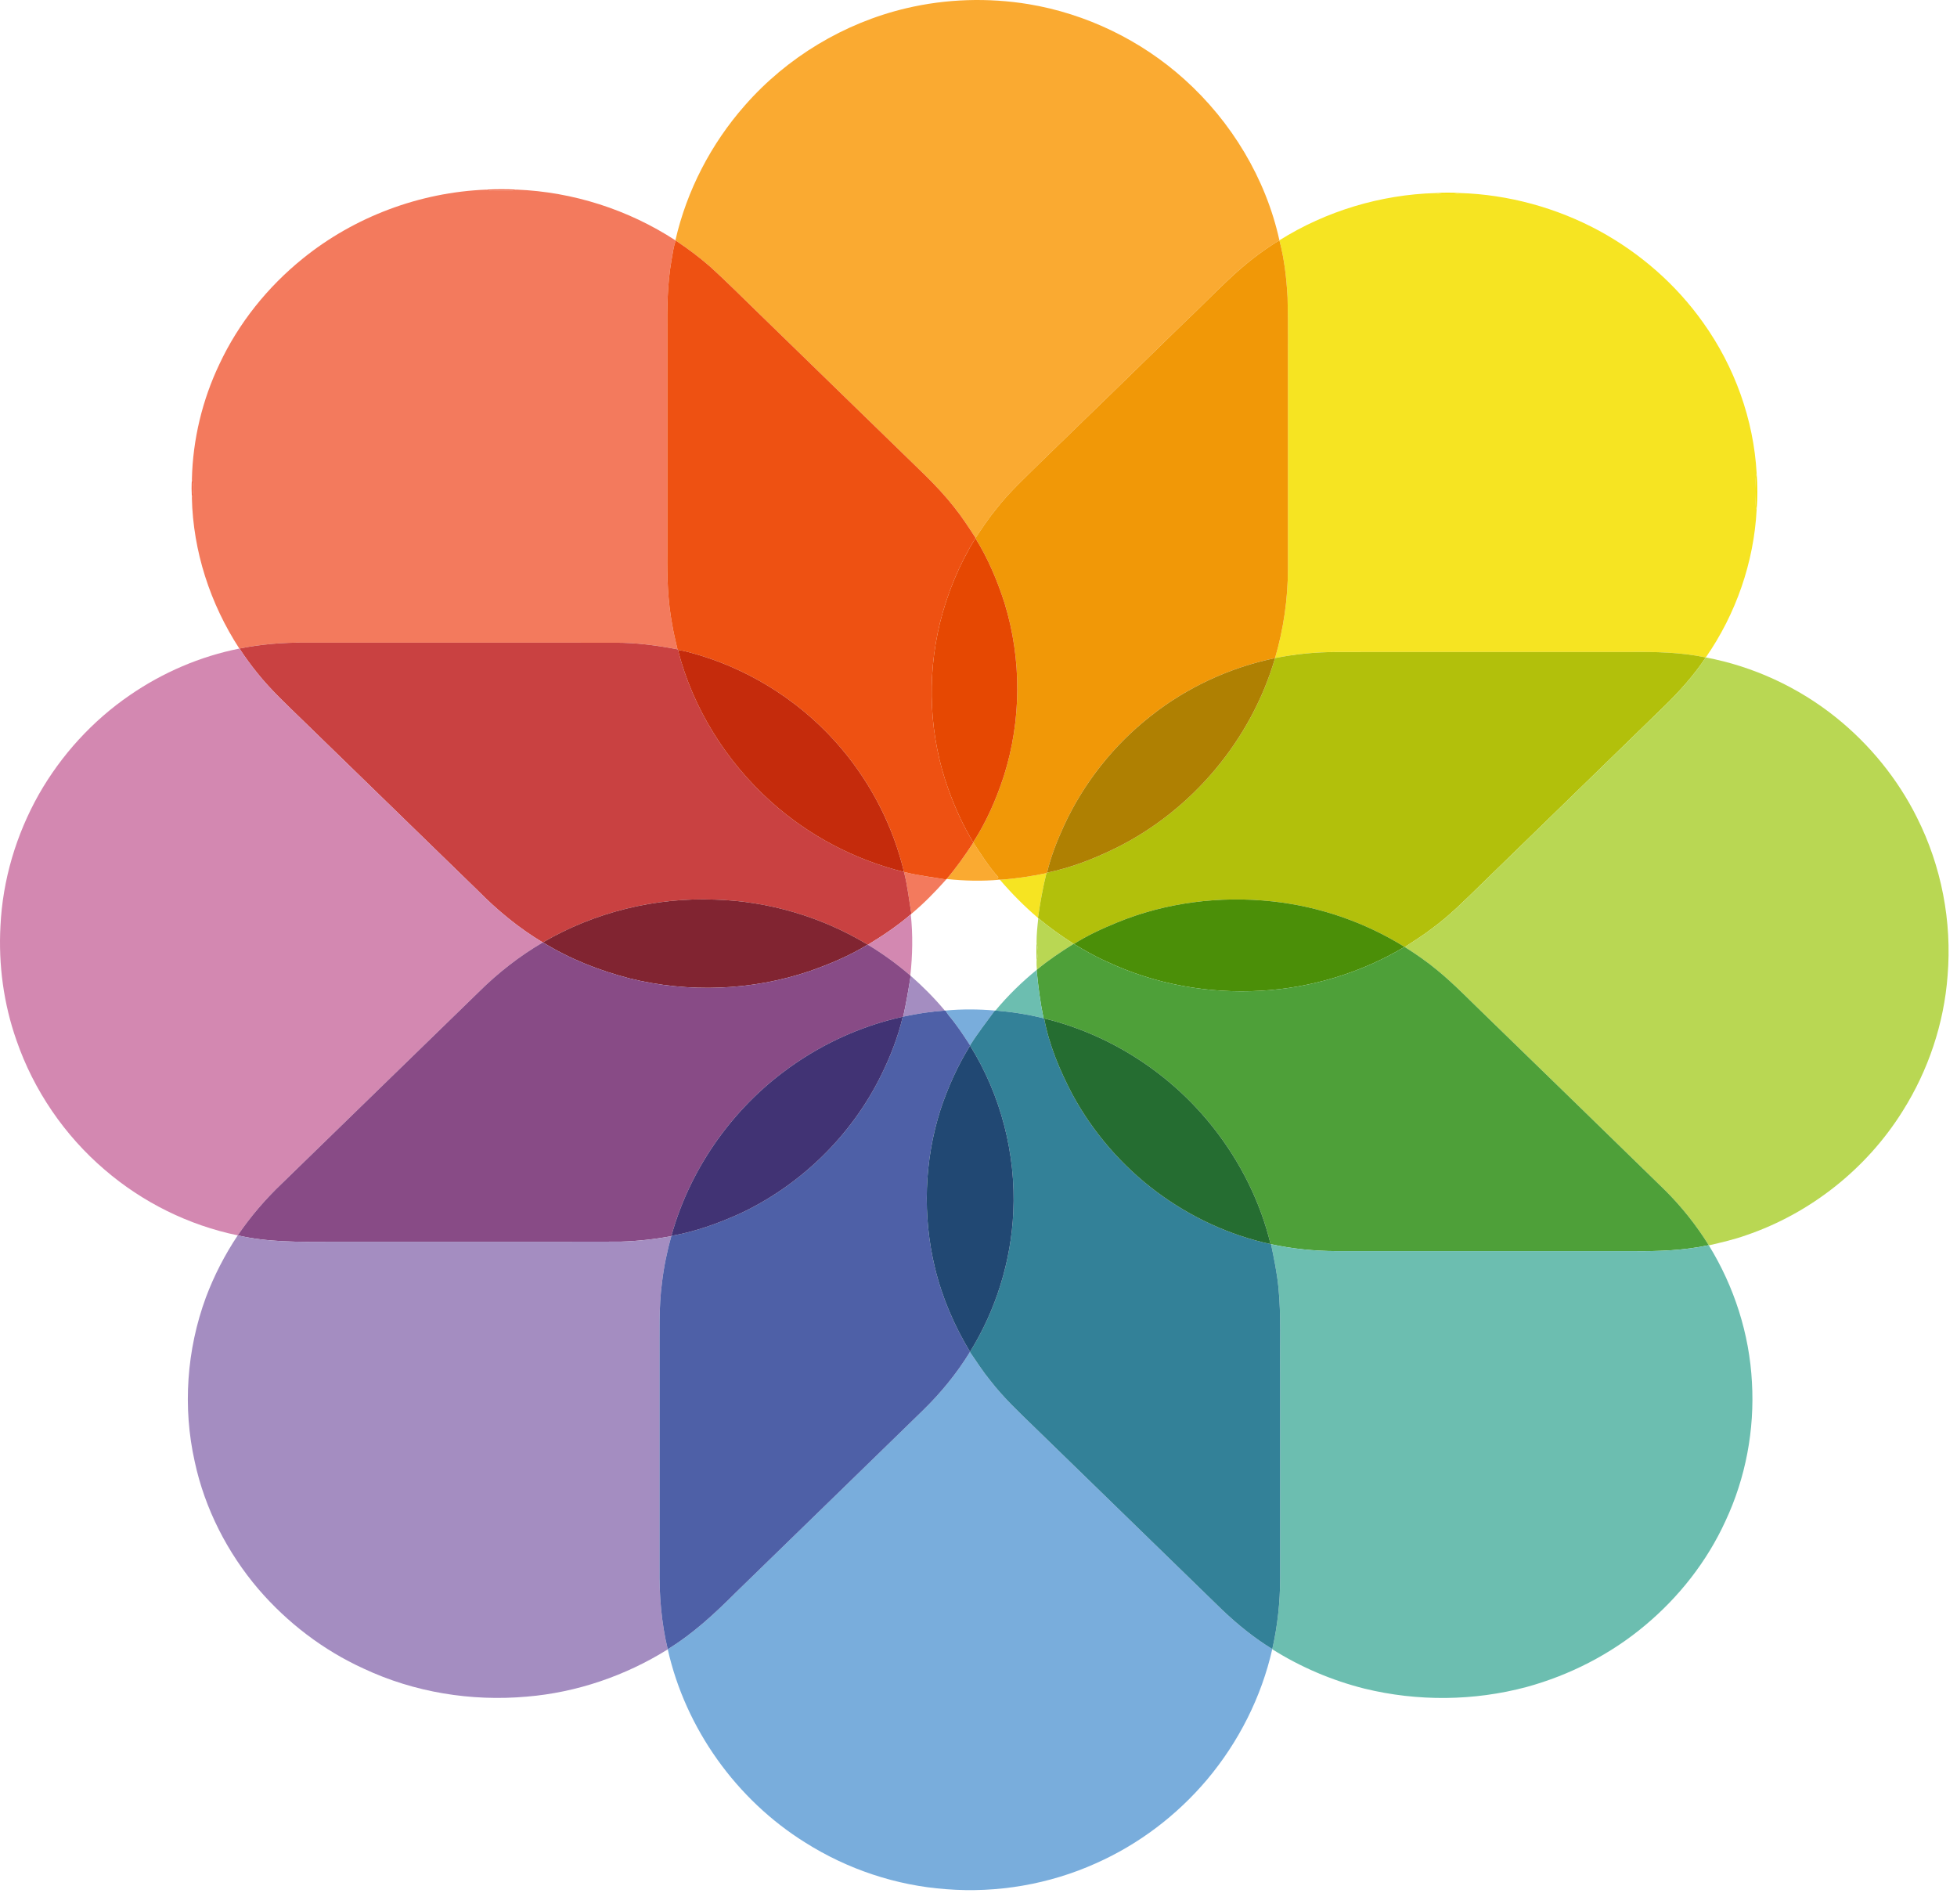
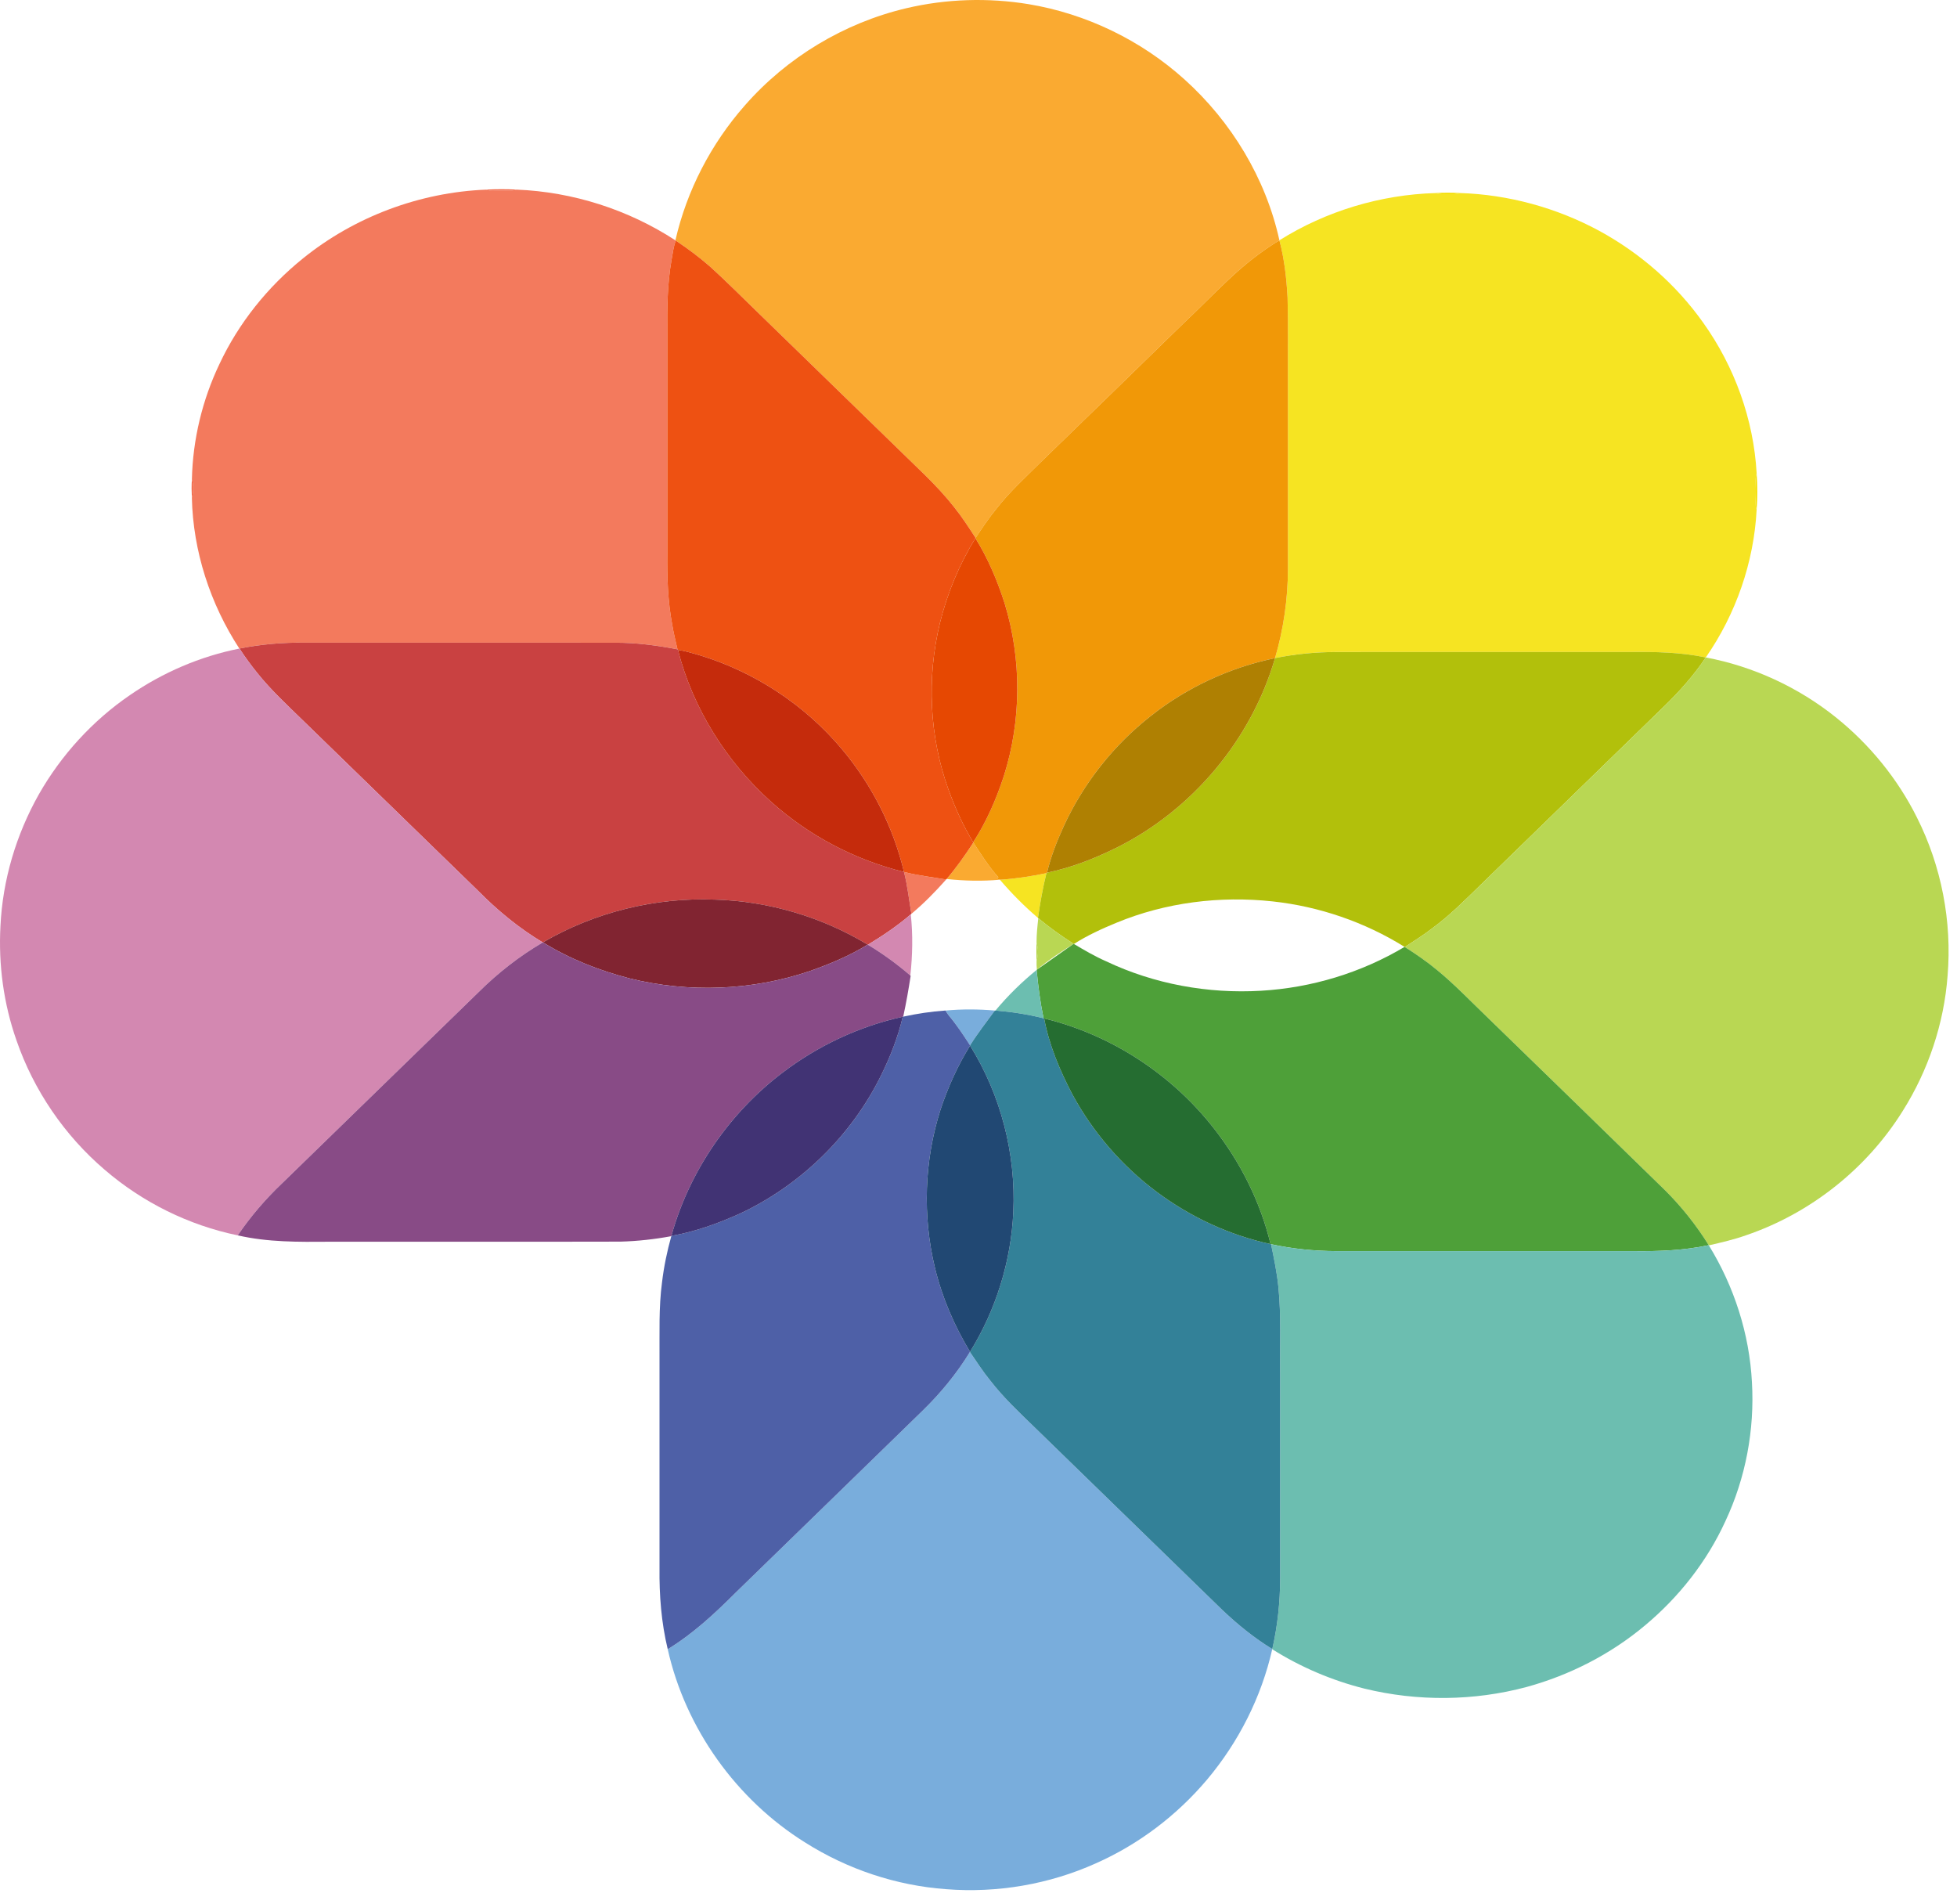
<svg xmlns="http://www.w3.org/2000/svg" viewBox="0 0 74 72" fill="none">
  <path fill-rule="evenodd" clip-rule="evenodd" d="M34.267 0.312C35.778 -0.045 37.36 -0.094 38.892 0.157C41.073 0.519 43.142 1.519 44.785 2.999C46.563 4.597 47.865 6.746 48.378 9.086C47.677 9.509 47.033 10.025 46.439 10.587C45.865 11.125 45.32 11.692 44.746 12.229C42.947 13.983 41.147 15.738 39.342 17.486C38.77 18.053 38.172 18.598 37.675 19.236C37.388 19.584 37.14 19.962 36.89 20.337C36.63 19.94 36.374 19.54 36.076 19.172C35.747 18.75 35.38 18.358 34.999 17.983C32.891 15.931 30.781 13.879 28.671 11.828C28.067 11.247 27.479 10.648 26.856 10.085C26.446 9.726 26.009 9.4 25.556 9.098L25.539 9.087C25.969 7.205 26.886 5.439 28.16 3.992C29.75 2.173 31.915 0.867 34.267 0.312ZM36.807 31.856C37.099 32.308 37.391 32.767 37.751 33.17C37.735 33.192 37.719 33.214 37.705 33.237C37.736 33.242 37.799 33.254 37.831 33.26L37.808 33.261C37.138 33.32 36.463 33.305 35.795 33.234C36.165 32.799 36.494 32.333 36.807 31.856Z" fill="#FAAA31" />
  <path fill-rule="evenodd" clip-rule="evenodd" d="M11.455 9.771C13.406 8.193 15.875 7.27 18.38 7.17C18.559 7.238 18.752 7.2 18.937 7.203C19.135 7.195 19.34 7.235 19.533 7.169C21.657 7.253 23.757 7.924 25.539 9.087L25.556 9.098C25.46 9.332 25.441 9.588 25.392 9.834C25.232 10.742 25.225 11.666 25.233 12.585C25.233 15.369 25.233 18.154 25.233 20.939C25.223 21.829 25.251 22.724 25.416 23.602C25.467 23.921 25.546 24.235 25.618 24.55C24.836 24.401 24.043 24.294 23.245 24.301C19.336 24.297 15.427 24.301 11.518 24.299C10.692 24.287 9.864 24.359 9.055 24.521L9.051 24.522C7.949 22.832 7.3 20.839 7.255 18.821C7.314 18.594 7.321 18.348 7.256 18.123C7.29 16.621 7.649 15.123 8.297 13.766C9.023 12.214 10.123 10.845 11.455 9.771ZM34.182 32.967C34.707 33.102 35.245 33.163 35.778 33.252C35.369 33.713 34.936 34.155 34.463 34.551C34.371 34.023 34.317 33.487 34.182 32.967Z" fill="#F37A5D" />
  <path fill-rule="evenodd" clip-rule="evenodd" d="M18.38 7.17C18.764 7.15 19.148 7.15 19.533 7.169C19.34 7.235 19.135 7.195 18.937 7.203C18.751 7.2 18.559 7.238 18.38 7.17ZM7.256 18.123C7.321 18.348 7.314 18.594 7.255 18.821C7.244 18.588 7.241 18.355 7.256 18.123Z" fill="#F16341" />
  <path fill-rule="evenodd" clip-rule="evenodd" d="M48.378 9.086C50.14 7.979 52.207 7.359 54.284 7.299C54.445 7.359 54.619 7.338 54.788 7.341C54.928 7.34 55.074 7.354 55.208 7.298C57.04 7.356 58.858 7.855 60.472 8.727C62.022 9.571 63.386 10.763 64.406 12.205C65.59 13.864 66.31 15.857 66.424 17.894C66.349 18.131 66.406 18.381 66.392 18.625C66.4 18.839 66.351 19.062 66.424 19.27C66.321 21.26 65.639 23.219 64.501 24.857C63.558 24.658 62.589 24.641 61.629 24.651C57.927 24.651 54.225 24.651 50.525 24.651C49.749 24.653 48.974 24.727 48.213 24.882C48.533 23.789 48.698 22.652 48.701 21.514C48.702 19.145 48.701 16.777 48.701 14.408C48.695 13.356 48.716 12.303 48.687 11.252C48.647 10.524 48.566 9.792 48.378 9.086H48.378ZM37.831 33.26C38.416 33.223 38.996 33.13 39.569 33.011C39.431 33.569 39.332 34.135 39.248 34.704C38.73 34.263 38.251 33.777 37.808 33.261L37.831 33.26Z" fill="#F6E422" />
  <path fill-rule="evenodd" clip-rule="evenodd" d="M54.284 7.299C54.591 7.283 54.9 7.285 55.208 7.298C55.074 7.354 54.928 7.34 54.788 7.34C54.619 7.338 54.445 7.359 54.284 7.299Z" fill="#F4DF03" />
  <path fill-rule="evenodd" clip-rule="evenodd" d="M46.439 10.588C47.033 10.025 47.677 9.509 48.378 9.086C48.566 9.792 48.647 10.524 48.687 11.252C48.716 12.303 48.695 13.356 48.701 14.408C48.701 16.777 48.702 19.145 48.701 21.514C48.698 22.652 48.533 23.789 48.213 24.882C46.504 25.238 44.878 25.988 43.509 27.073C42.111 28.171 40.978 29.603 40.233 31.216C39.97 31.79 39.736 32.38 39.591 32.994C39.586 32.999 39.575 33.008 39.569 33.012C38.996 33.131 38.415 33.223 37.831 33.26C37.799 33.254 37.736 33.243 37.704 33.237C37.719 33.214 37.735 33.192 37.751 33.17C37.391 32.767 37.099 32.308 36.806 31.856L36.8 31.845C37.302 31.069 37.673 30.213 37.96 29.336C38.627 27.23 38.635 24.92 37.987 22.808C37.713 21.95 37.358 21.113 36.883 20.346L36.889 20.337C37.14 19.962 37.387 19.584 37.675 19.236C38.171 18.598 38.77 18.053 39.341 17.486C41.147 15.738 42.947 13.983 44.746 12.229C45.32 11.692 45.865 11.125 46.439 10.588Z" fill="#F19807" />
  <path fill-rule="evenodd" clip-rule="evenodd" d="M25.392 9.834C25.441 9.588 25.46 9.332 25.556 9.098C26.009 9.401 26.446 9.726 26.856 10.085C27.478 10.648 28.067 11.246 28.671 11.828C30.78 13.879 32.89 15.931 34.999 17.983C35.38 18.359 35.746 18.75 36.076 19.171C36.374 19.54 36.63 19.94 36.889 20.336L36.883 20.346C36.274 21.338 35.821 22.425 35.541 23.555C35.039 25.628 35.139 27.852 35.867 29.86C36.117 30.548 36.419 31.219 36.8 31.845L36.806 31.855C36.494 32.333 36.165 32.799 35.795 33.234L35.778 33.252C35.245 33.162 34.707 33.102 34.182 32.967C33.777 31.259 32.956 29.652 31.825 28.311C30.43 26.652 28.548 25.412 26.475 24.78C26.197 24.701 25.921 24.612 25.634 24.57C25.63 24.565 25.622 24.555 25.618 24.55C25.546 24.235 25.467 23.921 25.416 23.602C25.251 22.724 25.223 21.829 25.233 20.938C25.233 18.154 25.233 15.369 25.233 12.585C25.225 11.666 25.232 10.742 25.392 9.834Z" fill="#EE5112" />
  <path fill-rule="evenodd" clip-rule="evenodd" d="M66.392 18.625C66.406 18.381 66.349 18.131 66.424 17.894C66.453 18.352 66.456 18.812 66.424 19.27C66.351 19.062 66.4 18.839 66.392 18.625Z" fill="#F4E002" />
  <path fill-rule="evenodd" clip-rule="evenodd" d="M35.541 23.555C35.821 22.425 36.274 21.338 36.883 20.346C37.358 21.113 37.713 21.95 37.987 22.808C38.635 24.92 38.627 27.23 37.96 29.336C37.673 30.213 37.302 31.069 36.8 31.845C36.419 31.219 36.117 30.547 35.867 29.86C35.139 27.852 35.039 25.628 35.541 23.555Z" fill="#E64802" />
  <path fill-rule="evenodd" clip-rule="evenodd" d="M9.055 24.521C9.864 24.359 10.692 24.287 11.518 24.299C15.427 24.301 19.336 24.297 23.245 24.301C24.043 24.294 24.836 24.401 25.618 24.55C25.622 24.555 25.63 24.565 25.634 24.57C26.199 26.778 27.461 28.794 29.156 30.313C30.579 31.593 32.324 32.51 34.182 32.967C34.317 33.487 34.371 34.023 34.463 34.551L34.439 34.571C33.936 35.004 33.384 35.375 32.818 35.719L32.811 35.715C31.072 34.665 29.057 34.07 27.027 34.013C24.766 33.925 22.485 34.489 20.53 35.629L20.524 35.632C19.622 35.092 18.806 34.418 18.068 33.67C15.858 31.525 13.652 29.375 11.444 27.229C10.852 26.651 10.241 26.088 9.725 25.441C9.487 25.145 9.262 24.839 9.055 24.521Z" fill="#C94141" />
  <path fill-rule="evenodd" clip-rule="evenodd" d="M4.911 26.282C6.154 25.426 7.57 24.816 9.051 24.522L9.055 24.521C9.262 24.839 9.487 25.145 9.725 25.441C10.241 26.088 10.852 26.651 11.443 27.229C13.652 29.375 15.858 31.525 18.068 33.67C18.806 34.418 19.622 35.092 20.524 35.632C19.638 36.151 18.824 36.789 18.096 37.512C15.62 39.923 13.14 42.33 10.664 44.742C10.039 45.336 9.475 45.994 8.99 46.707C7.139 46.326 5.391 45.46 3.959 44.227C2.439 42.929 1.273 41.221 0.622 39.331C0.137 37.952 -0.062 36.475 0.017 35.018C0.098 33.272 0.611 31.555 1.468 30.035C2.315 28.547 3.498 27.25 4.911 26.282ZM32.817 35.719C33.384 35.376 33.936 35.004 34.439 34.571C34.523 35.339 34.506 36.116 34.423 36.883C33.921 36.451 33.385 36.059 32.817 35.719Z" fill="#D388B1" />
  <path fill-rule="evenodd" clip-rule="evenodd" d="M25.634 24.57C25.921 24.612 26.197 24.701 26.475 24.78C28.548 25.413 30.43 26.652 31.825 28.311C32.956 29.653 33.776 31.259 34.182 32.967C32.324 32.51 30.579 31.593 29.156 30.313C27.461 28.794 26.199 26.778 25.634 24.57Z" fill="#C52B0C" />
  <path fill-rule="evenodd" clip-rule="evenodd" d="M48.213 24.882C48.974 24.728 49.749 24.653 50.525 24.652C54.225 24.651 57.927 24.651 61.629 24.651C62.589 24.641 63.558 24.658 64.501 24.857C64.042 25.543 63.489 26.162 62.896 26.734C60.592 28.977 58.287 31.218 55.982 33.46C55.389 34.038 54.803 34.629 54.131 35.118C53.808 35.368 53.459 35.579 53.12 35.806L53.111 35.8C51.607 34.864 49.887 34.272 48.125 34.081C46.131 33.864 44.076 34.119 42.218 34.887C41.663 35.115 41.114 35.367 40.607 35.69L40.598 35.684C40.133 35.388 39.684 35.067 39.261 34.714L39.248 34.704C39.332 34.135 39.431 33.569 39.569 33.012C39.575 33.008 39.586 32.999 39.591 32.994C40.496 32.81 41.365 32.471 42.191 32.064C45.076 30.64 47.313 27.971 48.213 24.882Z" fill="#B2C00B" />
  <path fill-rule="evenodd" clip-rule="evenodd" d="M64.501 24.857C66.296 25.194 68.005 25.985 69.429 27.129C70.702 28.152 71.758 29.448 72.486 30.91C73.411 32.747 73.815 34.84 73.644 36.89C73.509 38.699 72.914 40.471 71.947 42.005C70.587 44.187 68.459 45.874 66.025 46.703C65.567 46.866 65.091 46.976 64.616 47.085L64.612 47.079C64.14 46.32 63.582 45.617 62.947 44.988C60.707 42.799 58.46 40.618 56.214 38.435C55.602 37.848 55.016 37.232 54.36 36.693C53.969 36.367 53.55 36.075 53.12 35.806C53.459 35.58 53.808 35.368 54.131 35.118C54.803 34.629 55.389 34.038 55.982 33.46C58.287 31.218 60.592 28.977 62.896 26.735C63.489 26.162 64.042 25.543 64.501 24.857ZM39.261 34.714C39.683 35.067 40.133 35.389 40.598 35.684C40.118 35.986 39.644 36.299 39.208 36.663C39.198 36.551 39.191 36.439 39.196 36.327C39.266 36.103 39.258 35.855 39.195 35.631C39.195 35.325 39.227 35.019 39.261 34.714Z" fill="#B9D753" />
  <path fill-rule="evenodd" clip-rule="evenodd" d="M43.51 27.073C44.878 25.988 46.504 25.238 48.213 24.882C47.313 27.971 45.076 30.64 42.191 32.064C41.364 32.471 40.496 32.81 39.591 32.994C39.736 32.38 39.97 31.79 40.233 31.216C40.978 29.603 42.111 28.171 43.51 27.073Z" fill="#AF8002" />
  <path fill-rule="evenodd" clip-rule="evenodd" d="M20.53 35.629C22.484 34.489 24.766 33.925 27.027 34.013C29.057 34.07 31.072 34.665 32.811 35.715C32.115 36.141 31.359 36.457 30.591 36.725C28.417 37.456 26.035 37.543 23.811 36.993C22.661 36.695 21.54 36.256 20.53 35.629Z" fill="#812431" />
-   <path fill-rule="evenodd" clip-rule="evenodd" d="M42.218 34.887C44.076 34.119 46.131 33.864 48.125 34.081C49.887 34.272 51.607 34.864 53.111 35.8C51.47 36.78 49.589 37.349 47.681 37.459C45.68 37.577 43.643 37.208 41.828 36.346C41.404 36.162 41.004 35.925 40.607 35.69C41.114 35.367 41.663 35.115 42.218 34.887Z" fill="#4B8F08" />
  <path fill-rule="evenodd" clip-rule="evenodd" d="M20.524 35.632L20.53 35.629C21.54 36.256 22.661 36.695 23.811 36.993C26.035 37.544 28.417 37.456 30.591 36.725C31.359 36.457 32.115 36.141 32.811 35.715L32.817 35.719C33.385 36.059 33.921 36.451 34.423 36.883L34.435 36.893C34.355 37.41 34.265 37.926 34.153 38.438L34.136 38.442C32.487 38.803 30.924 39.539 29.583 40.56C27.569 42.091 26.064 44.287 25.387 46.726L25.384 46.738C24.752 46.855 24.11 46.926 23.468 46.944C19.796 46.953 16.123 46.945 12.451 46.948C11.294 46.957 10.124 46.969 8.99 46.707C9.475 45.994 10.039 45.336 10.664 44.742C13.14 42.33 15.62 39.923 18.096 37.512C18.824 36.789 19.638 36.151 20.524 35.632Z" fill="#884B86" />
  <path fill-rule="evenodd" clip-rule="evenodd" d="M39.195 35.631C39.258 35.855 39.266 36.103 39.196 36.327C39.189 36.094 39.19 35.862 39.195 35.631Z" fill="#ADD037" />
-   <path fill-rule="evenodd" clip-rule="evenodd" d="M40.598 35.684L40.607 35.69C41.004 35.925 41.404 36.161 41.828 36.346C43.643 37.208 45.68 37.577 47.681 37.459C49.589 37.349 51.47 36.78 53.111 35.8L53.12 35.805C53.55 36.075 53.969 36.367 54.36 36.692C55.016 37.232 55.602 37.848 56.214 38.435C58.46 40.618 60.707 42.799 62.947 44.988C63.581 45.616 64.14 46.32 64.612 47.078C63.677 47.278 62.718 47.314 61.766 47.303C58.017 47.303 54.27 47.304 50.521 47.303C49.695 47.299 48.87 47.217 48.062 47.041C48.058 47.041 48.049 47.038 48.044 47.037C47.657 45.436 46.9 43.929 45.881 42.637C44.283 40.603 41.998 39.115 39.483 38.506C39.477 38.504 39.466 38.501 39.46 38.5C39.336 37.896 39.254 37.285 39.198 36.671L39.209 36.663C39.644 36.299 40.119 35.986 40.598 35.684Z" fill="#4EA039" />
+   <path fill-rule="evenodd" clip-rule="evenodd" d="M40.598 35.684L40.607 35.69C41.004 35.925 41.404 36.161 41.828 36.346C43.643 37.208 45.68 37.577 47.681 37.459C49.589 37.349 51.47 36.78 53.111 35.8L53.12 35.805C53.55 36.075 53.969 36.367 54.36 36.692C55.016 37.232 55.602 37.848 56.214 38.435C58.46 40.618 60.707 42.799 62.947 44.988C63.581 45.616 64.14 46.32 64.612 47.078C63.677 47.278 62.718 47.314 61.766 47.303C58.017 47.303 54.27 47.304 50.521 47.303C49.695 47.299 48.87 47.217 48.062 47.041C48.058 47.041 48.049 47.038 48.044 47.037C47.657 45.436 46.9 43.929 45.881 42.637C44.283 40.603 41.998 39.115 39.483 38.506C39.477 38.504 39.466 38.501 39.46 38.5C39.336 37.896 39.254 37.285 39.198 36.671L39.209 36.663Z" fill="#4EA039" />
  <path fill-rule="evenodd" clip-rule="evenodd" d="M37.641 38.207C38.109 37.646 38.632 37.132 39.198 36.672C39.254 37.285 39.336 37.896 39.46 38.5C38.864 38.35 38.253 38.256 37.641 38.207ZM48.062 47.041C48.87 47.217 49.695 47.299 50.521 47.303C54.27 47.304 58.017 47.303 61.766 47.303C62.718 47.315 63.677 47.278 64.612 47.079L64.616 47.085C65.574 48.64 66.151 50.434 66.246 52.26C66.351 54.056 66.009 55.881 65.243 57.512C64.548 59.032 63.49 60.379 62.208 61.45C60.909 62.541 59.365 63.332 57.73 63.781C55.733 64.316 53.603 64.335 51.595 63.844C50.364 63.535 49.181 63.031 48.107 62.355L48.109 62.348C48.309 61.471 48.404 60.572 48.407 59.674C48.408 57.099 48.407 54.523 48.407 51.949C48.392 50.852 48.45 49.751 48.339 48.658C48.285 48.113 48.172 47.578 48.062 47.041Z" fill="#6CBEB0" />
-   <path fill-rule="evenodd" clip-rule="evenodd" d="M34.153 38.438C34.265 37.926 34.355 37.41 34.435 36.893C34.898 37.298 35.332 37.735 35.727 38.208C35.198 38.245 34.671 38.326 34.153 38.438ZM8.99 46.707C10.124 46.969 11.294 46.957 12.451 46.948C16.123 46.945 19.796 46.953 23.468 46.944C24.11 46.926 24.752 46.855 25.384 46.738C25.225 47.308 25.104 47.889 25.034 48.477C24.905 49.435 24.945 50.404 24.938 51.367C24.939 54.004 24.938 56.64 24.938 59.277C24.926 60.31 25.006 61.348 25.249 62.354L25.25 62.36C23.645 63.361 21.806 63.991 19.919 64.147C17.818 64.334 15.662 63.986 13.75 63.087C12.227 62.394 10.867 61.354 9.776 60.087C8.599 58.708 7.746 57.043 7.364 55.267C6.903 53.214 7.058 51.031 7.784 49.057C8.093 48.231 8.501 47.441 8.99 46.707V46.707Z" fill="#A48DC1" />
  <path fill-rule="evenodd" clip-rule="evenodd" d="M35.752 38.207C36.371 38.15 36.998 38.153 37.618 38.207C37.3 38.641 36.968 39.067 36.681 39.524C36.434 39.142 36.184 38.762 35.893 38.413C35.839 38.349 35.794 38.278 35.752 38.207ZM36.675 51.117C36.925 51.478 37.161 51.849 37.44 52.19C37.947 52.848 38.556 53.416 39.15 53.993C41.506 56.286 43.863 58.578 46.219 60.87C46.8 61.421 47.425 61.93 48.109 62.348L48.107 62.355C47.697 64.163 46.837 65.863 45.645 67.281C44.503 68.635 43.056 69.734 41.435 70.451C39.67 71.244 37.704 71.58 35.777 71.427C33.892 71.291 32.046 70.674 30.45 69.665C27.845 68.042 25.924 65.356 25.25 62.36L25.249 62.355C26.206 61.77 27.031 61.002 27.82 60.212C30.177 57.918 32.536 55.627 34.891 53.331C35.571 52.668 36.18 51.928 36.675 51.117Z" fill="#79ADDC" />
  <path fill-rule="evenodd" clip-rule="evenodd" d="M34.153 38.438C34.671 38.326 35.198 38.245 35.727 38.208L35.752 38.207C35.793 38.278 35.839 38.349 35.892 38.413C36.184 38.762 36.434 39.142 36.681 39.524L36.682 39.535C36.21 40.291 35.844 41.111 35.563 41.956C34.949 43.88 34.879 45.971 35.353 47.933C35.623 49.054 36.084 50.124 36.68 51.11L36.675 51.117C36.179 51.928 35.571 52.668 34.891 53.331C32.536 55.627 30.177 57.918 27.82 60.212C27.031 61.002 26.206 61.769 25.249 62.354C25.006 61.348 24.926 60.31 24.938 59.277C24.938 56.64 24.939 54.004 24.938 51.367C24.945 50.404 24.905 49.435 25.034 48.477C25.104 47.889 25.225 47.308 25.384 46.738L25.387 46.726C26.286 46.569 27.152 46.258 27.982 45.883C30.283 44.805 32.202 42.929 33.322 40.647C33.668 39.944 33.958 39.207 34.135 38.442L34.153 38.438Z" fill="#4E60A7" />
  <path fill-rule="evenodd" clip-rule="evenodd" d="M37.618 38.207H37.641C38.253 38.256 38.864 38.35 39.46 38.5C39.466 38.501 39.477 38.504 39.483 38.506C39.669 39.508 40.072 40.461 40.541 41.361C41.32 42.804 42.417 44.074 43.729 45.056C45.006 46.011 46.486 46.7 48.045 47.037C48.049 47.038 48.058 47.041 48.062 47.041C48.172 47.577 48.285 48.113 48.339 48.658C48.45 49.751 48.392 50.852 48.407 51.948C48.407 54.523 48.408 57.099 48.407 59.674C48.404 60.572 48.309 61.471 48.109 62.348C47.425 61.93 46.8 61.421 46.219 60.87C43.863 58.578 41.506 56.286 39.15 53.993C38.556 53.416 37.947 52.848 37.44 52.19C37.161 51.849 36.925 51.477 36.675 51.116L36.68 51.11C37.661 49.522 38.234 47.68 38.317 45.815C38.418 43.621 37.842 41.399 36.682 39.535L36.681 39.524C36.968 39.067 37.3 38.641 37.618 38.207Z" fill="#338198" />
  <path fill-rule="evenodd" clip-rule="evenodd" d="M29.583 40.56C30.924 39.539 32.487 38.803 34.135 38.442C33.958 39.207 33.668 39.944 33.322 40.647C32.202 42.929 30.283 44.805 27.982 45.883C27.152 46.258 26.286 46.569 25.387 46.726C26.064 44.287 27.569 42.091 29.583 40.56Z" fill="#413374" />
  <path fill-rule="evenodd" clip-rule="evenodd" d="M39.483 38.506C41.998 39.115 44.283 40.603 45.881 42.637C46.9 43.929 47.657 45.436 48.044 47.037C46.486 46.7 45.006 46.011 43.729 45.056C42.417 44.074 41.32 42.804 40.541 41.361C40.072 40.461 39.669 39.508 39.483 38.506Z" fill="#256D31" />
  <path fill-rule="evenodd" clip-rule="evenodd" d="M36.682 39.535C37.842 41.399 38.418 43.621 38.317 45.815C38.234 47.68 37.661 49.522 36.68 51.11C36.084 50.124 35.623 49.054 35.353 47.933C34.879 45.971 34.949 43.88 35.563 41.956C35.844 41.111 36.21 40.291 36.682 39.535Z" fill="#214873" />
</svg>